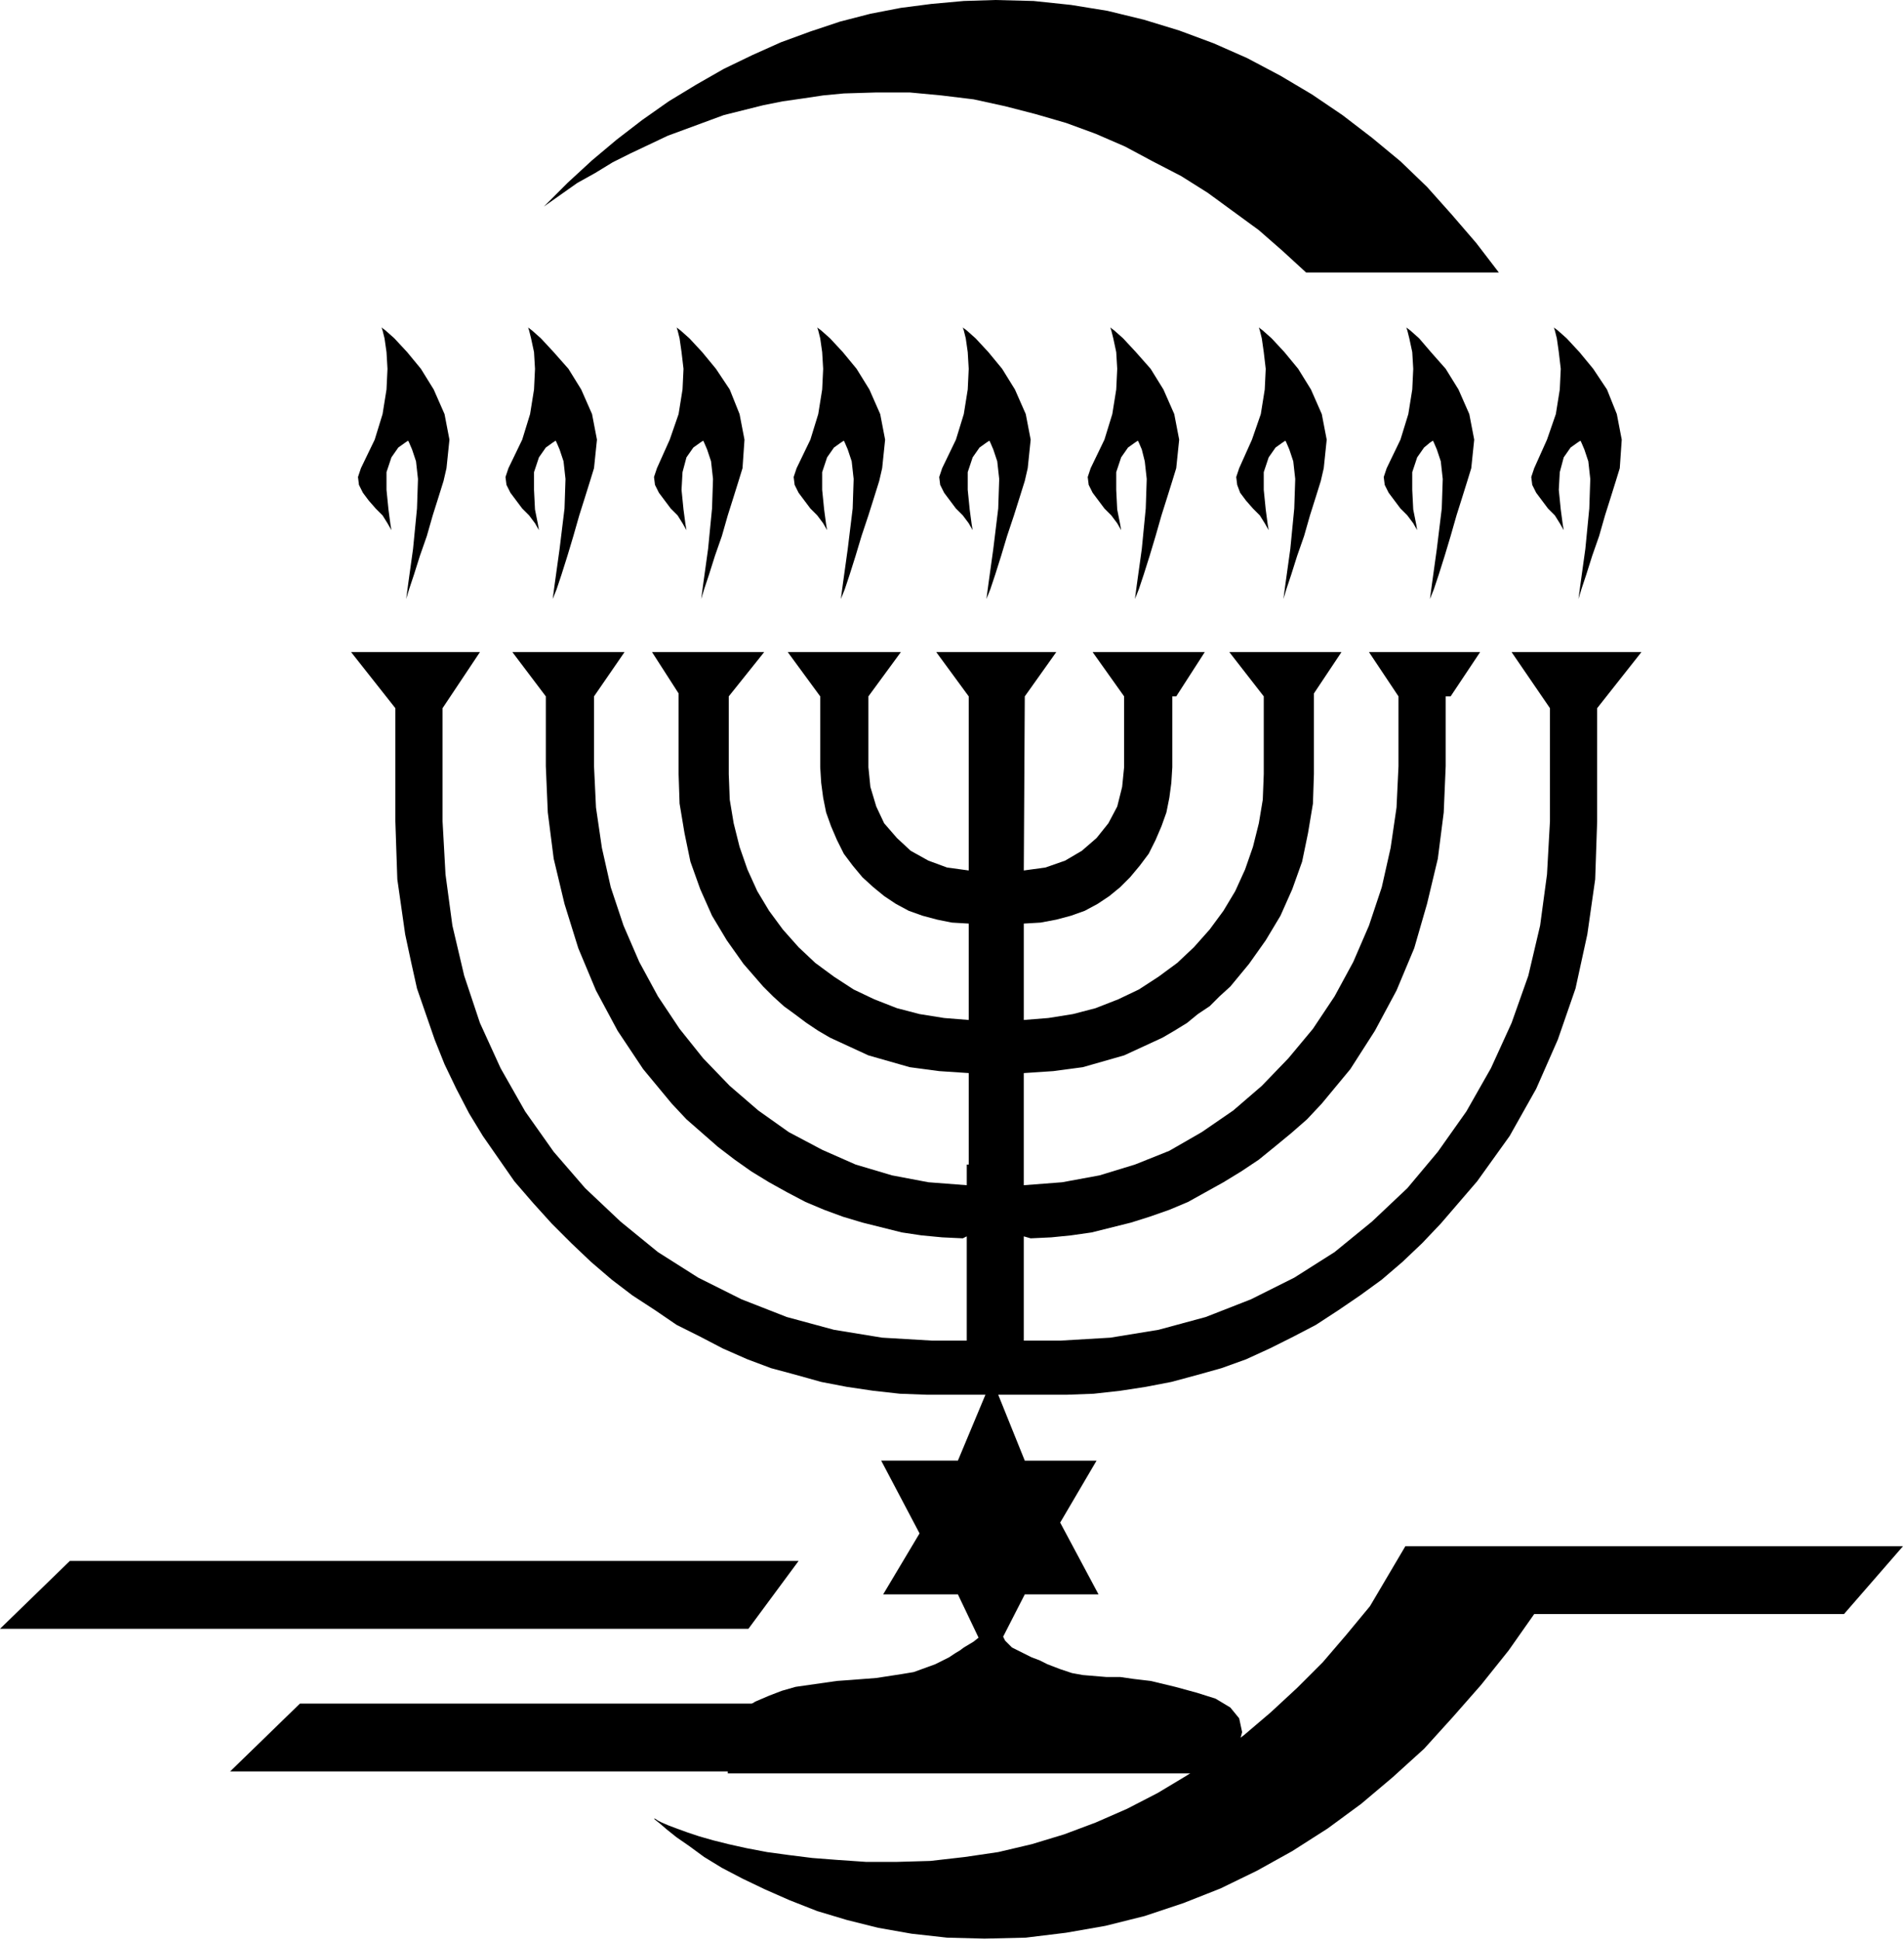
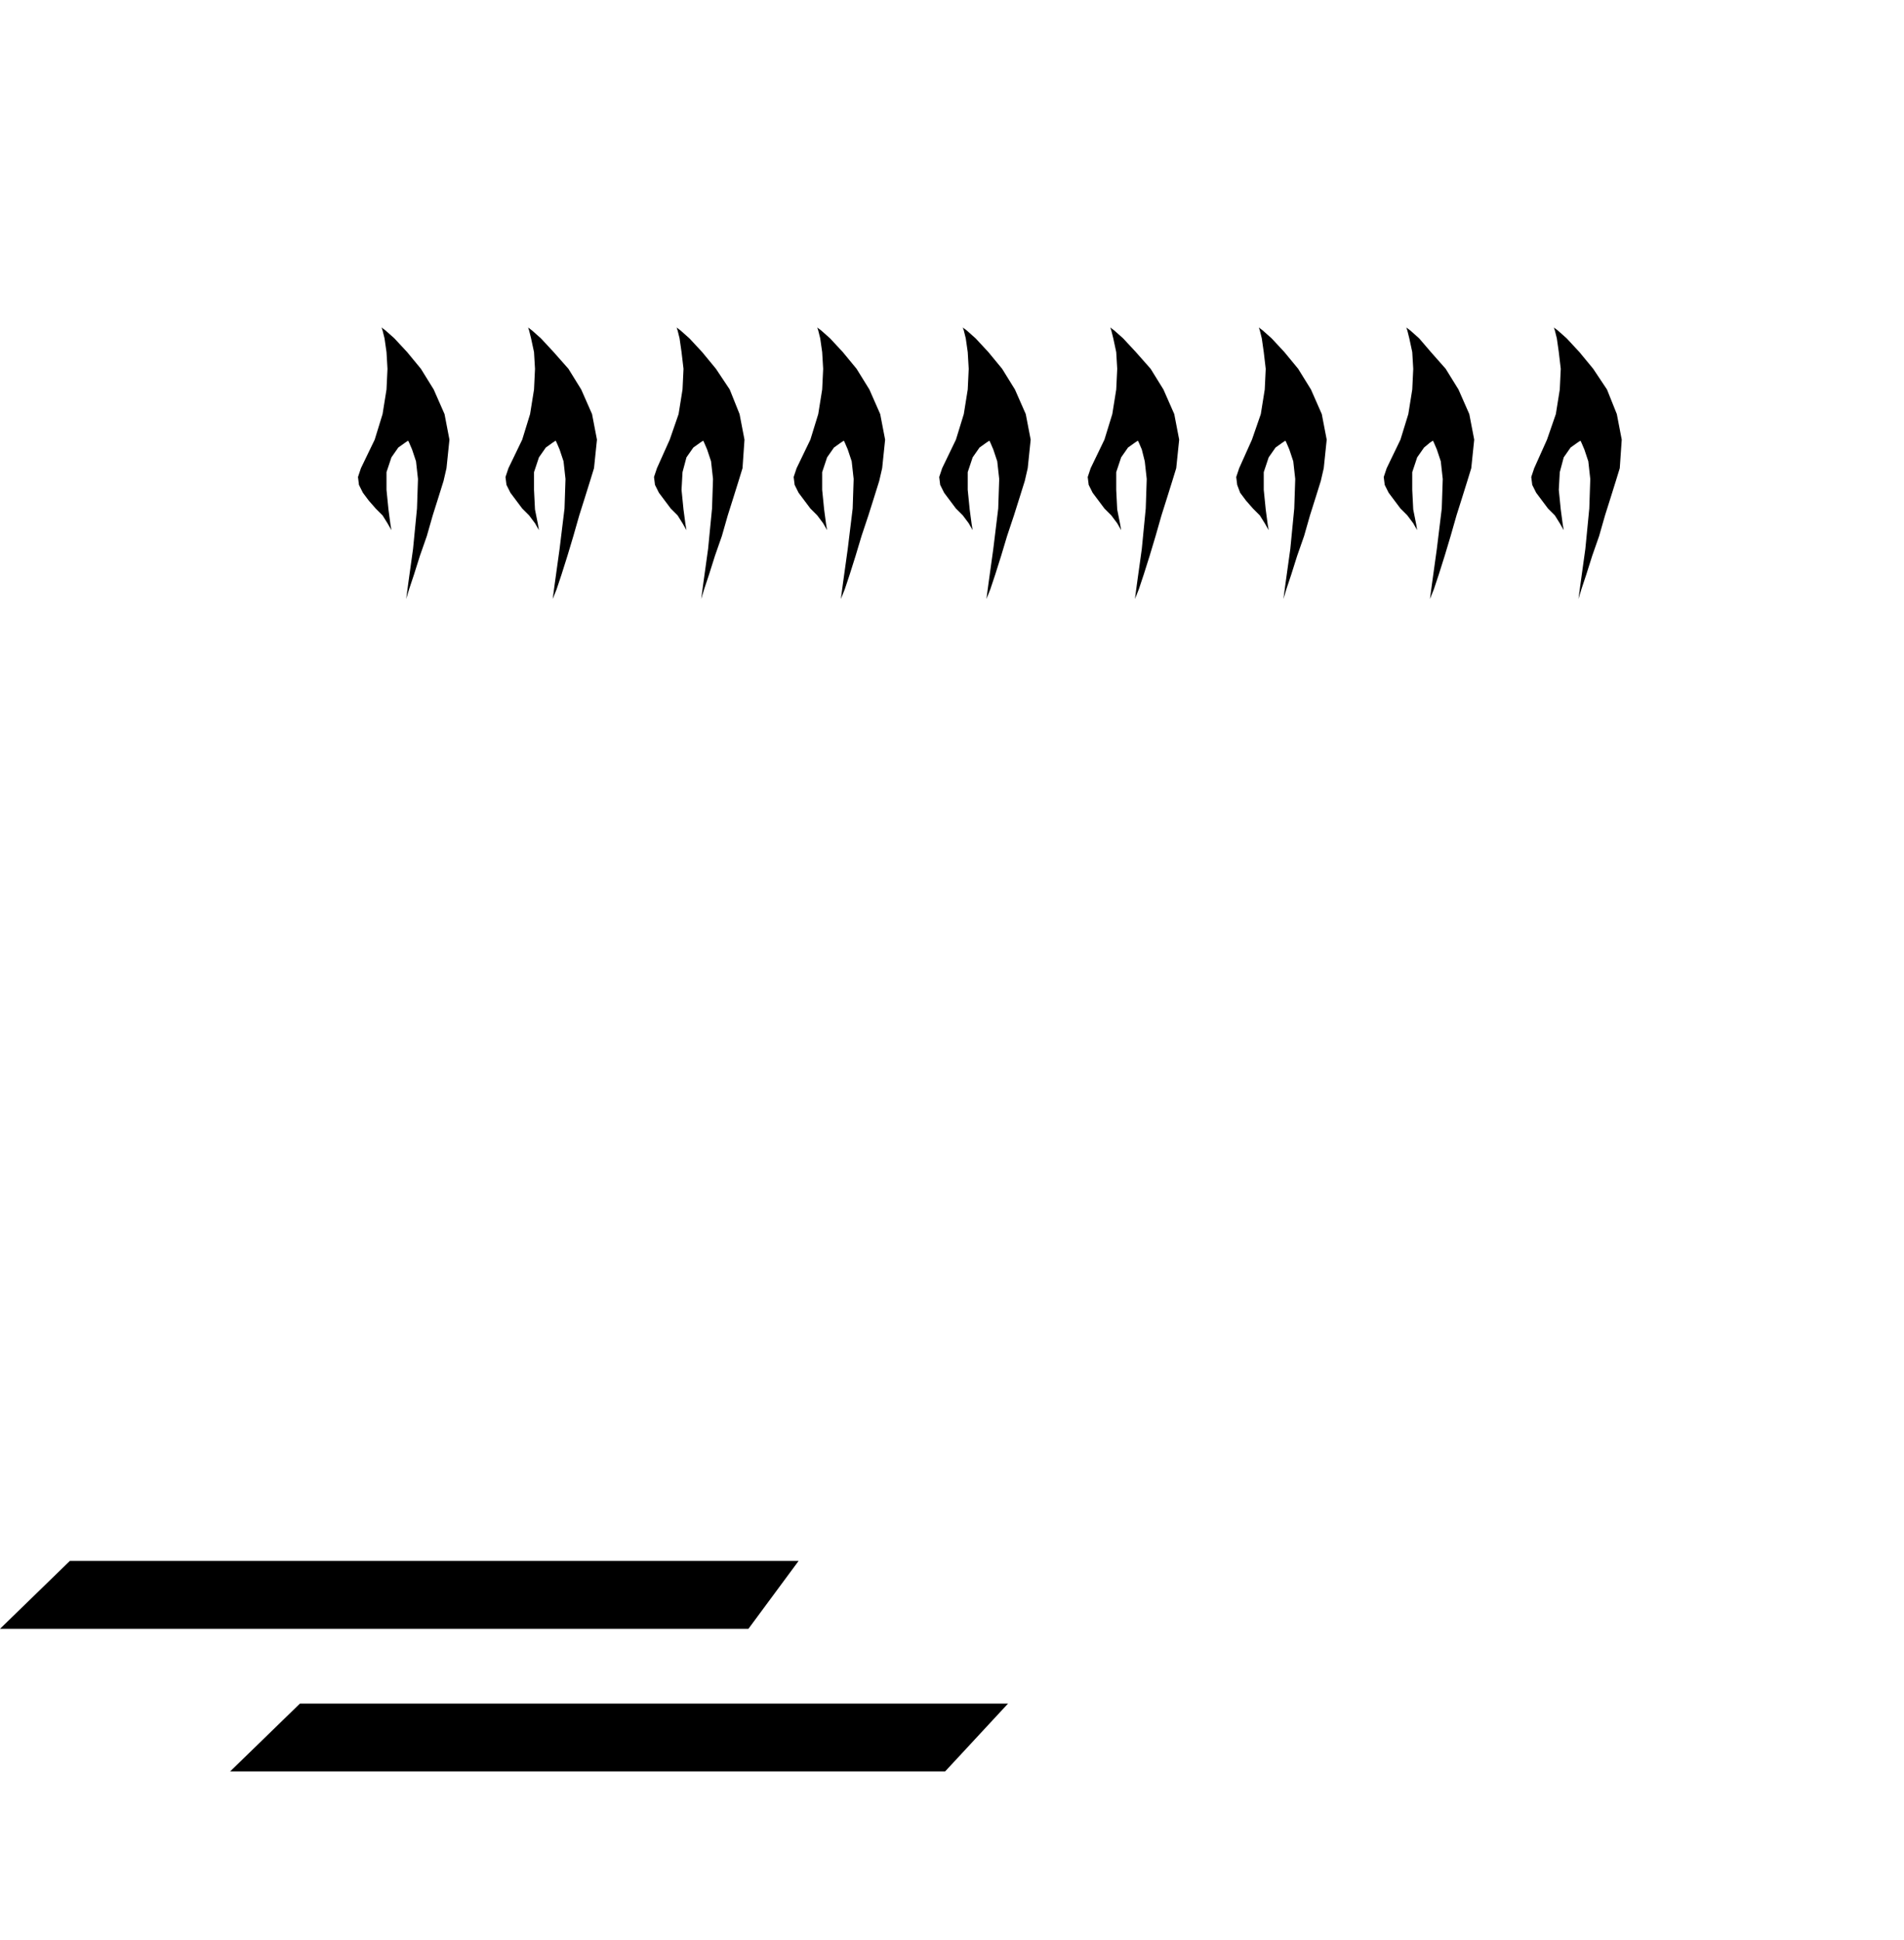
<svg xmlns="http://www.w3.org/2000/svg" width="185.946" height="189.405" fill-rule="evenodd" stroke-linecap="round" preserveAspectRatio="none" viewBox="0 0 1936 1972">
  <style>.pen1{stroke:none}.brush2{fill:#000}</style>
  <path d="m961 1801 64-69H305l-71 69h727zm23-1321 5-15 7-10 7-5 3-2 1 2 3 7 4 12 2 18-1 30-5 41-5 36-2 15 4-10 5-15 6-19 6-20 7-21 6-19 5-16 3-13 3-29-5-26-11-25-13-21-14-17-13-14-9-8-4-3 1 3 2 8 2 14 1 17-1 21-4 25-8 26-14 29-3 9 1 8 4 8 6 8 6 8 7 7 6 8 4 7-1-6-2-15-2-20v-18zm151 0 5-15 7-10 7-5 3-2 1 2 3 7 3 12 2 18-1 30-4 41-5 36-2 15 4-10 5-15 6-19 6-20 6-21 6-19 5-16 4-13 3-29-5-26-11-25-13-21-15-17-13-14-9-8-4-3 1 3 2 8 3 14 1 17-1 21-4 25-8 26-14 29-3 9 1 8 4 8 6 8 6 8 7 7 6 8 4 7-1-6-3-15-1-20v-18zm150 0 5-15 7-10 7-5 3-2 1 2 3 7 4 12 2 18-1 30-4 41-5 36-2 15 3-10 5-15 6-19 7-20 6-21 6-19 5-16 3-13 3-29-5-26-11-25-13-21-14-17-13-14-9-8-4-3 1 3 2 8 2 14 2 17-1 21-4 25-9 26-13 29-3 9 1 8 3 8 6 8 7 8 7 7 5 8 4 7-1-6-2-15-2-20v-18zm151 0 5-15 7-10 6-5 3-2 1 2 3 7 4 12 2 18-1 30-5 41-5 36-2 15 4-10 5-15 6-19 6-20 6-21 6-19 5-16 4-13 3-29-5-26-11-25-13-21-15-17-12-14-9-8-4-3 1 3 2 8 3 14 1 17-1 21-4 25-8 26-14 29-3 9 1 8 4 8 6 8 6 8 7 7 6 8 4 7-1-6-3-15-1-20v-18zm150 0 4-15 7-10 7-5 3-2 1 2 3 7 4 12 2 18-1 30-4 41-5 36-2 15 3-10 5-15 6-19 7-20 6-21 6-19 5-16 4-13 2-29-5-26-10-25-14-21-14-17-13-14-9-8-4-3 1 3 2 8 2 14 2 17-1 21-4 25-9 26-13 29-3 9 1 8 4 8 6 8 6 8 7 7 5 8 4 7-1-6-2-15-2-20 1-18zm-1193 0 5-15 7-10 7-5 3-2 1 2 3 7 4 12 2 18-1 30-4 41-5 36-2 15 3-10 5-15 6-19 7-20 6-21 6-19 5-16 3-13 3-29-5-26-11-25-13-21-14-17-13-14-9-8-4-3 1 3 2 8 2 14 1 17-1 21-4 25-8 26-14 29-3 9 1 8 4 8 6 8 7 8 7 7 5 8 4 7-1-6-2-15-2-20v-18zm150 0 5-15 7-10 7-5 3-2 1 2 3 7 4 12 2 18-1 30-5 41-5 36-2 15 4-10 5-15 6-19 6-20 6-21 6-19 5-16 4-13 3-29-5-26-11-25-13-21-15-17-13-14-9-8-4-3 1 3 2 8 3 14 1 17-1 21-4 25-8 26-14 29-3 9 1 8 4 8 6 8 6 8 7 7 6 8 4 7-1-6-3-15-1-20v-18zm151 0 4-15 7-10 7-5 3-2 1 2 3 7 4 12 2 18-1 30-4 41-5 36-2 15 3-10 5-15 6-19 7-20 6-21 6-19 5-16 4-13 2-29-5-26-10-25-14-21-14-17-13-14-9-8-4-3 1 3 2 8 2 14 2 17-1 21-4 25-9 26-13 29-3 9 1 8 4 8 6 8 6 8 7 7 5 8 4 7-1-6-2-15-2-20 1-18zm142 0 5-15 7-10 7-5 3-2 1 2 3 7 4 12 2 18-1 30-5 41-5 36-2 15 4-10 5-15 6-19 6-20 7-21 6-19 5-16 3-13 3-29-5-26-11-25-13-21-14-17-13-14-9-8-4-3 1 3 2 8 2 14 1 17-1 21-4 25-8 26-14 29-3 9 1 8 4 8 6 8 6 8 7 7 6 8 4 7-1-6-2-15-2-20v-18zm-75 1176H0l71-69h741l-51 69z" class="pen1 brush2" />
-   <path d="M1935 1572h-506l-36 61-24 29-24 28-26 26-27 25-27 23-29 22-29 19-30 18-31 16-32 14-32 12-33 10-34 8-34 5-35 4-35 1h-30l-29-2-26-2-24-3-22-3-21-4-18-4-16-4-14-4-12-4-11-4-8-3-7-3-4-2-3-2h-1l1 1 5 4 7 6 10 8 13 9 15 11 18 11 21 11 23 11 25 11 28 11 30 9 32 8 34 6 36 4 38 1 42-1 41-5 40-7 40-10 39-13 38-15 37-18 36-20 36-23 34-25 32-27 32-29 29-32 29-33 28-35 26-37h315l60-69z" class="pen1 brush2" />
-   <path d="m1537 663 39 57v115l-3 54-7 52-12 51-17 48-21 46-25 44-29 41-31 37-36 34-38 31-41 26-44 22-46 18-48 13-49 8-51 3h-37v-106l7 2 21-1 20-2 21-3 20-5 20-5 19-6 20-7 19-8 18-10 18-10 18-11 18-12 16-13 17-14 16-14 15-16 29-35 25-39 22-41 18-43 13-45 11-46 6-47 2-47v-71h5l30-45h-113l30 45v71l-2 42-6 41-9 40-13 39-16 37-19 35-22 33-25 30-27 28-29 25-32 22-33 19-35 14-36 11-38 7-39 3v-114l15-1 15-1 15-2 15-2 14-4 14-4 14-4 13-6 13-6 13-6 12-7 13-8 11-9 12-8 10-10 11-10 19-23 17-24 15-25 12-27 10-28 6-29 5-30 1-30v-82l28-42h-114l35 45v79l-1 26-4 24-6 24-8 23-10 22-12 20-14 19-16 18-17 16-19 14-20 13-21 10-23 9-23 6-25 4-25 2v-98l17-1 16-3 15-4 14-5 13-7 12-8 11-9 10-10 10-12 9-12 7-14 6-14 5-14 3-15 2-15 1-16v-72h4l29-45h-114l32 45v72l-2 20-5 20-9 17-12 15-15 13-17 10-20 7-22 3 1-177 32-45H952l33 45v177l-22-3-19-7-18-10-14-13-13-15-8-17-6-20-2-20v-72l33-45H801l33 45v72l1 16 2 15 3 15 5 14 6 14 7 14 9 12 10 12 11 10 11 9 12 8 13 7 14 5 15 4 15 3 17 1v98l-25-2-25-4-23-6-23-9-21-10-20-13-19-14-17-16-16-18-14-19-12-20-10-22-8-23-6-24-4-24-1-26v-79l36-45H663l27 42v82l1 30 5 30 6 29 10 28 12 27 15 25 17 24 20 23 10 10 11 10 11 8 12 9 12 8 12 7 13 6 13 6 13 6 14 4 14 4 14 4 15 2 15 2 15 1 15 1v93h-2v21l-39-3-37-7-37-11-34-15-34-18-31-22-29-25-27-28-24-30-22-33-19-35-16-37-13-39-9-40-6-41-2-42v-71l31-45H521l34 45v71l2 47 6 47 11 46 14 45 18 43 22 41 26 39 29 35 15 16 16 14 16 14 17 13 17 12 18 11 18 10 19 10 19 8 19 7 20 6 20 5 20 5 20 3 21 2 21 1 4-2v106h-35l-51-3-49-8-48-13-46-18-44-22-41-26-38-31-36-34-32-37-29-41-25-44-21-46-16-48-12-51-7-52-3-54V720l38-57H357l45 57v115l1 30 1 29 4 28 4 28 6 28 6 27 9 26 9 26 10 25 12 25 13 25 14 23 16 23 16 23 19 22 19 21 20 20 20 19 21 18 21 16 23 15 22 15 24 12 23 12 25 11 24 9 26 7 25 7 26 5 27 4 27 3 27 1h60l-28 67h-78l39 74-37 62h76l21 44-5 4-5 3-5 3-4 3-5 3-6 4-6 3-8 4-11 4-11 4-12 2-13 2-13 2-13 1-13 1-14 1-14 2-14 2-14 2-14 4-13 5-14 6-13 8-13 9h-1v1h-1v55h504l14-23 5-19-3-14-9-11-15-9-19-6-22-6-25-6-17-2-14-2h-14l-12-1-12-1-11-2-12-4-13-5-8-4-8-3-8-4-6-3-6-3-4-4-3-3-2-4 22-43h75l-39-73 37-63h-73l-27-67h70l27-1 27-3 26-4 26-5 26-7 25-7 25-9 24-11 24-12 23-12 23-15 22-15 22-16 21-18 20-19 19-20 37-43 33-46 27-48 22-50 18-52 12-55 8-56 2-59V720l45-57h-132zM1012 0l-32 1-33 3-31 4-31 6-31 8-30 10-30 11-29 13-29 14-28 16-28 17-27 19-26 20-25 21-25 23-24 24 17-12 17-12 18-10 18-11 18-9 19-9 19-9 19-7 19-7 19-7 20-5 20-5 20-4 21-3 20-3 21-2 33-1h34l32 3 33 4 32 7 31 8 31 9 30 11 30 13 28 15 29 15 27 17 26 19 26 19 24 21 24 22h196l-23-30-25-29-25-28-27-26-29-24-30-23-31-21-32-19-34-18-34-15-35-13-36-11-37-9-37-6-38-4-39-1z" class="pen1 brush2" />
</svg>